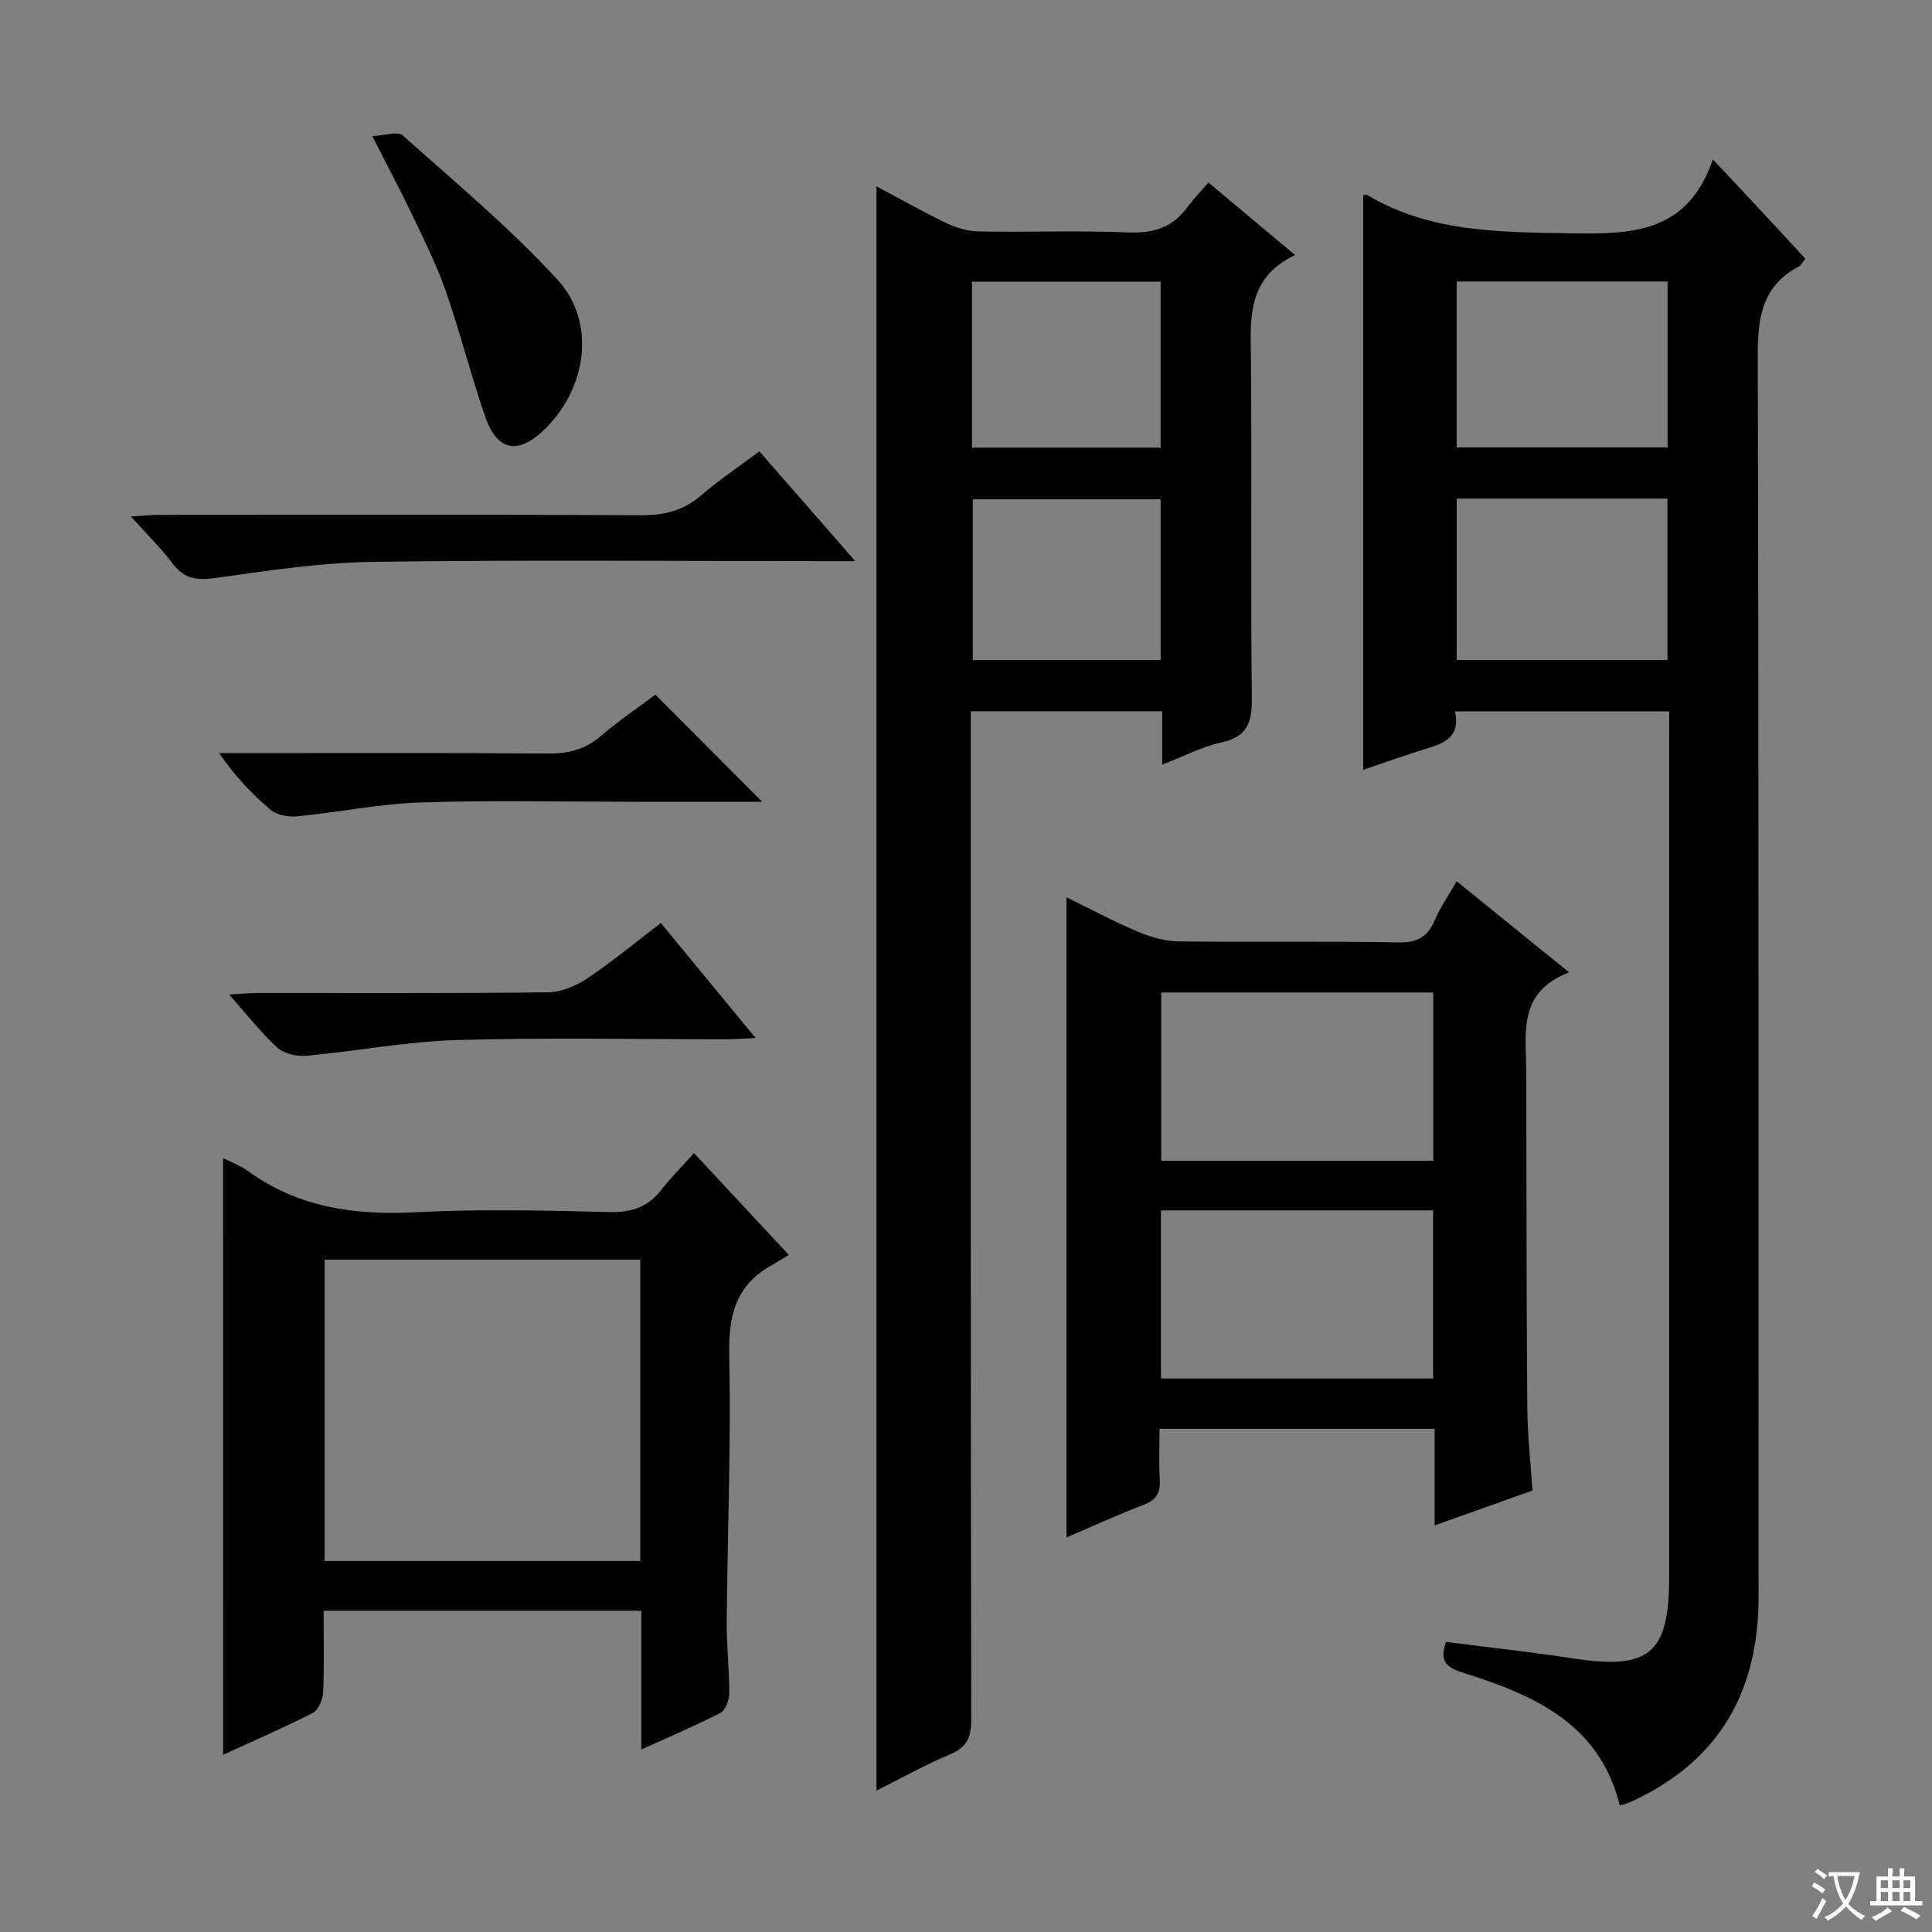
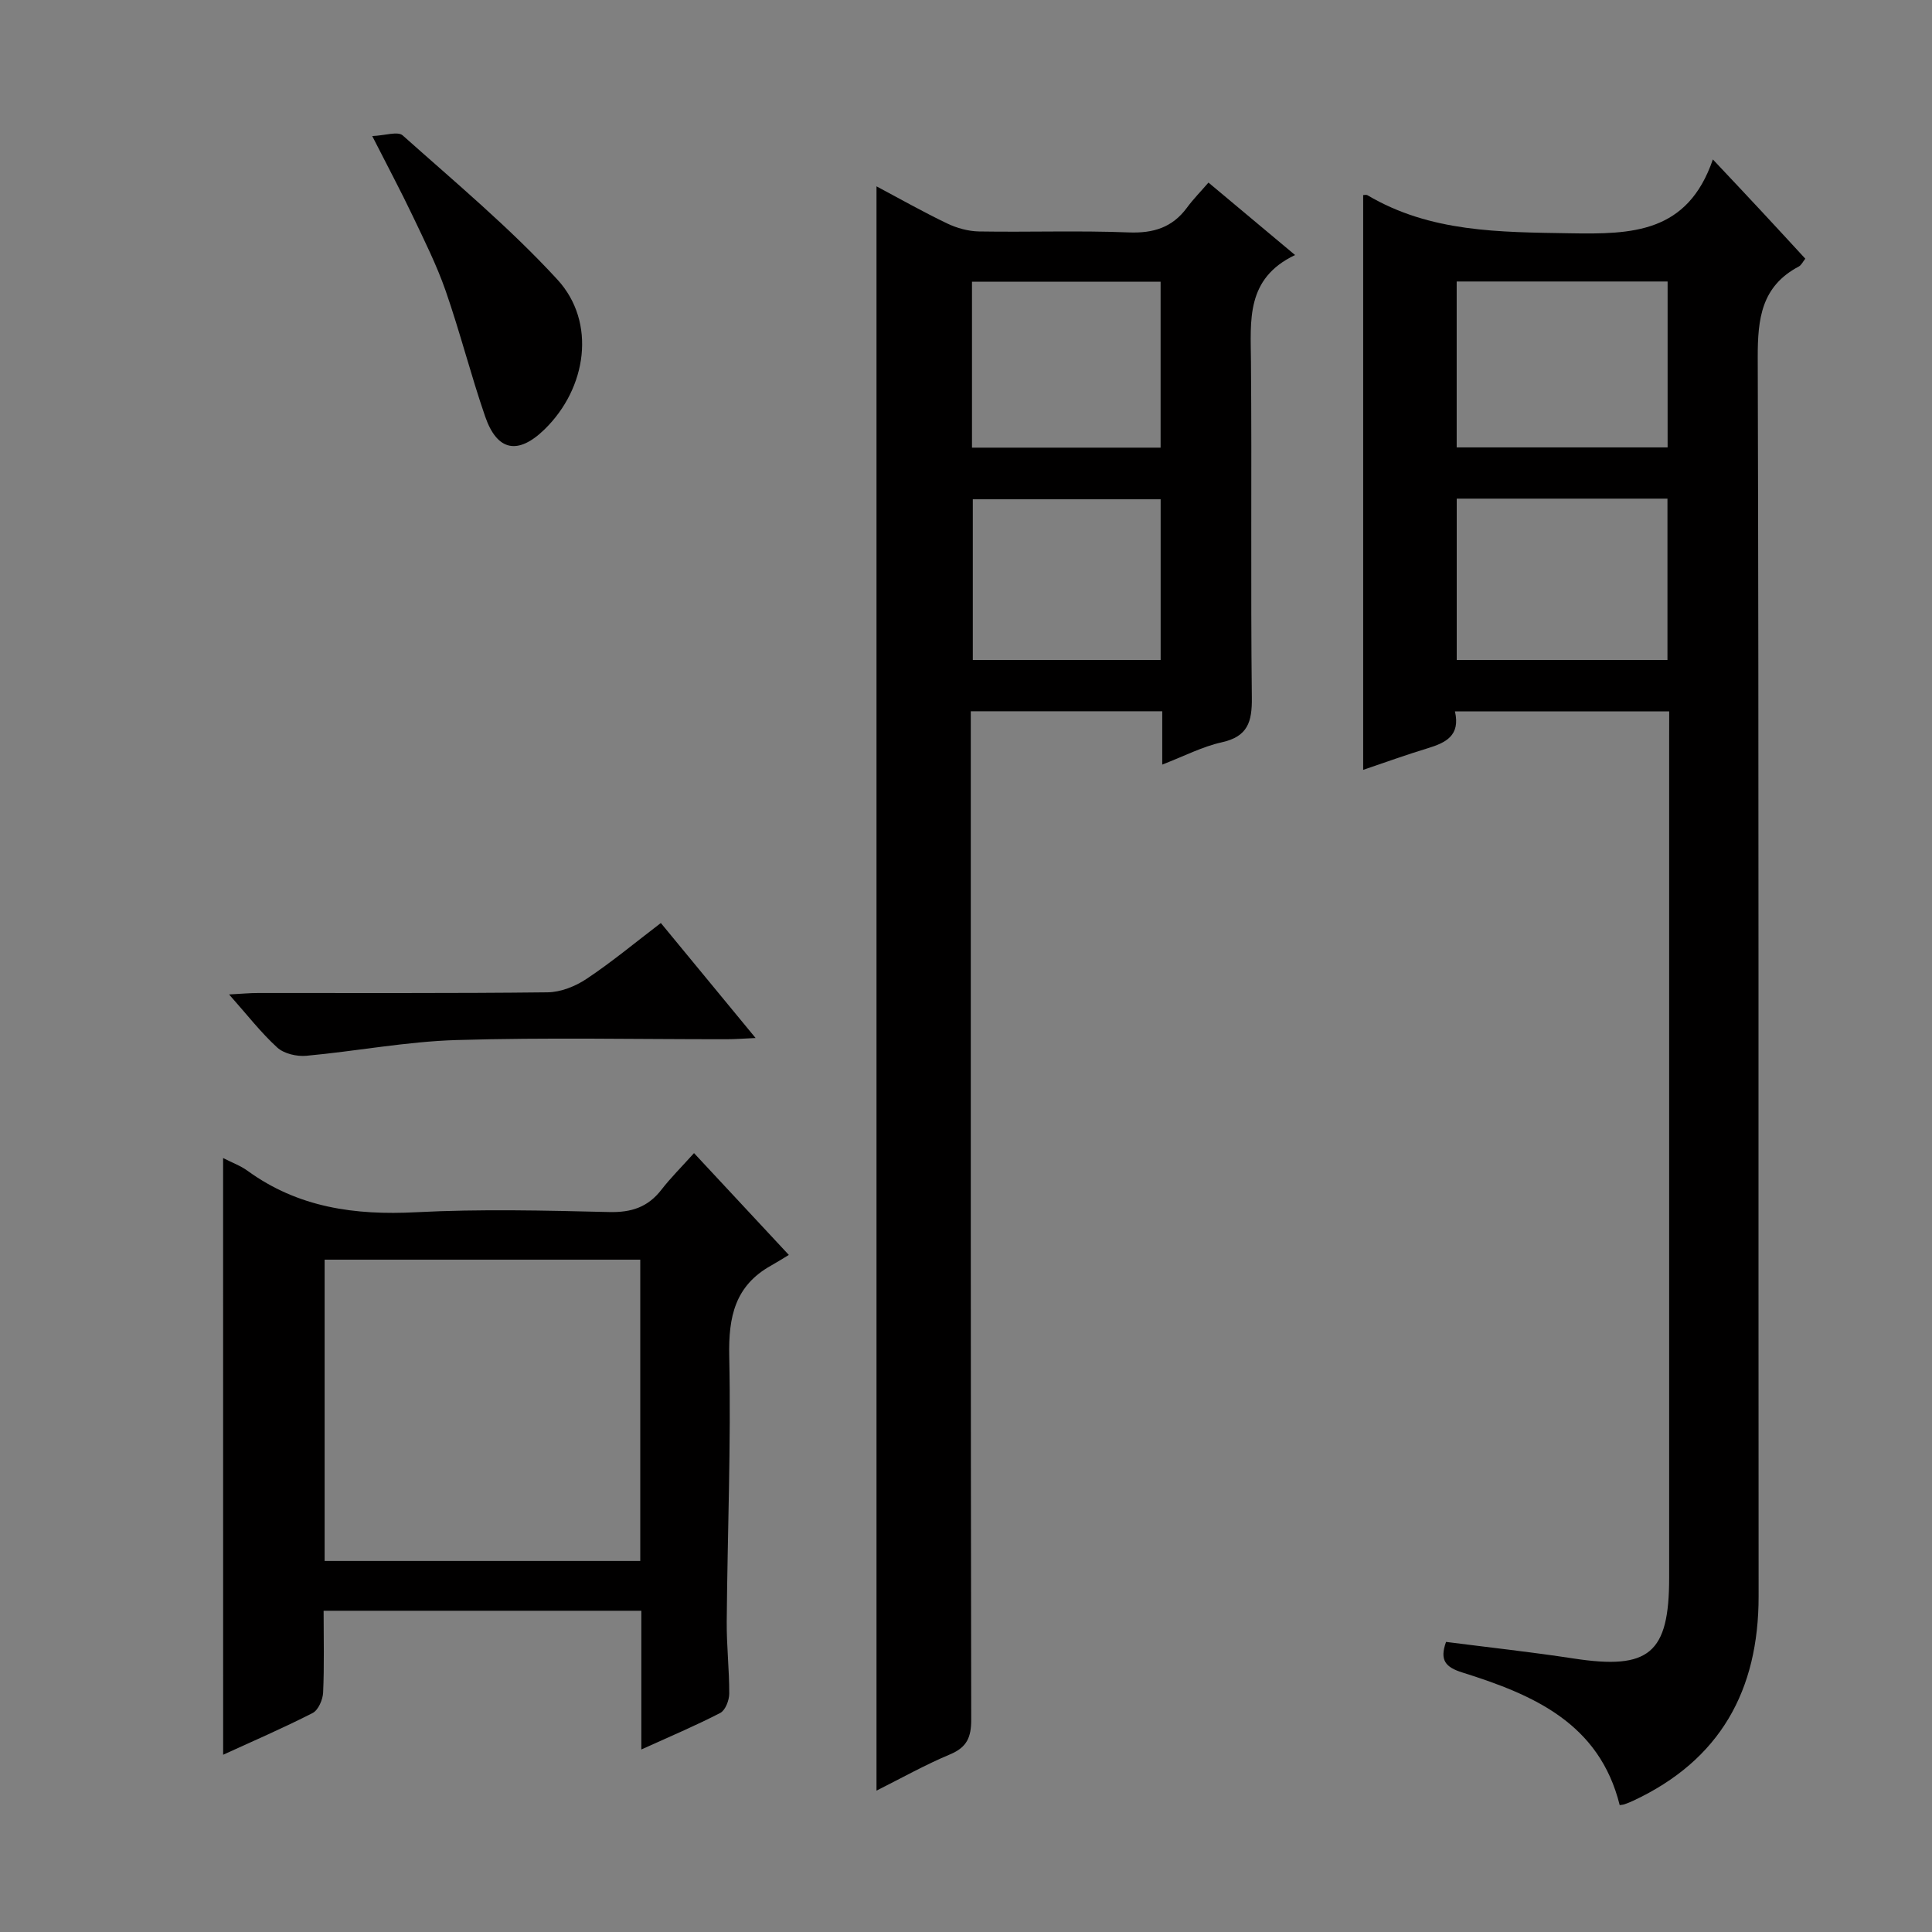
<svg xmlns="http://www.w3.org/2000/svg" enable-background="new 0 0 400 400" viewBox="0 0 400 400">
  <rect x="0" y="0" width="400" height="400" fill="#808080" stroke="none" />
-   <path d="m377.9 391.2c-.2.3-.4.5-.6.8-.7-.6-1.4-1-2.2-1.5.2-.3.4-.5.5-.8.6.4 1.4.8 2.3 1.5zm-1.8 6.1c-.2-.2-.5-.4-.9-.6.4-.6.8-1.2 1.2-1.9s.7-1.3.9-1.9c.3.3.5.5.8.7-.7 1.3-1.4 2.6-2 3.7zm2.2-9c-.3.3-.5.5-.6.8-.6-.6-1.3-1.1-2-1.5.3-.3.5-.5.6-.7.6.5 1.3.9 2 1.4zm.3.2v-.9h2 4.5c-.3 1.3-.6 2.5-1 3.6s-.9 2.1-1.4 3c.4.5 1 1 1.6 1.4s1.2.8 1.9 1.1c-.3.2-.5.4-.8.8-.4-.3-1-.7-1.6-1.2s-1.2-1.1-1.6-1.6c-.5.6-1.1 1.1-1.7 1.6s-1.4.9-2.1 1.4c-.1-.3-.3-.5-.7-.8.6-.2 1.2-.5 1.9-1s1.4-1.1 2-1.8c-.5-.8-.9-1.6-1.2-2.5s-.6-2-.8-3.2c-.4.1-.7.1-1 .1zm2.5 2.7c.3 1 .7 1.7 1 2.2.3-.5.6-1.1 1-2s.6-1.9.9-3h-3.2-.4c.1.9.3 1.8.7 2.8z" fill="#fafbfa" />
-   <path d="m396.5 388.5v1.5 3.6h1.5v.9c-.4 0-1 0-1.7 0h-7.9c-.5 0-.9 0-1.2 0v-.9h1.3v-3.5c0-.7 0-1.2 0-1.6h2.4c0-.8 0-1.4 0-1.7h1c0 .3-.1.8-.1 1.7h1.5c0-.8 0-1.4 0-1.7h1c0 .3-.1.9-.1 1.7zm-8.2 9.2c-.2-.3-.5-.5-.8-.8.8-.3 1.4-.6 1.9-.9s1-.7 1.4-1.1c.3.3.6.5.9.8-1.6 1-2.8 1.6-3.4 2zm2.6-6.8v-1.6h-1.5v1.6zm0 2.7v-1.9h-1.5v1.9zm2.4-2.7v-1.6h-1.5v1.6zm0 2.7v-1.9h-1.5v1.9zm.2 2 .7-.8c.4.2.9.5 1.6.8s1.3.7 1.8 1c-.3.3-.5.5-.8.8-.4-.3-1.5-1-3.3-1.8zm2-4.7v-1.6h-1.4v1.6zm0 2.7v-1.9h-1.4v1.9z" fill="#fafbfa" />
  <g fill="#010000">
    <path d="m345.59 147.28c-15.1 0-29.54 0-44.36 0 1.17 5.03-1.91 6.5-5.65 7.64-4.41 1.34-8.75 2.91-13.35 4.47 0-40 0-79.48 0-119 .24 0 .63-.12.87.02 13.05 7.72 27.34 7.64 41.94 7.89 12.85.22 24.35-.01 29.59-15.29 3.92 4.17 6.94 7.36 9.93 10.58 3.06 3.28 6.09 6.59 9.21 9.97-.51.63-.82 1.34-1.35 1.62-7.74 4.09-8.52 10.79-8.5 18.82.25 85.49.11 170.97.18 256.46.02 19.53-7.96 33.94-25.93 42.35-.6.28-1.22.53-1.85.75-.29.1-.62.11-.98.17-4.22-17.01-17.95-22.87-32.58-27.46-3.44-1.08-4.76-2.5-3.37-6.33 8.8 1.13 17.65 2.09 26.45 3.44 15.59 2.38 19.74-1.03 19.74-16.71 0-57.66 0-115.32 0-172.97.01-2 .01-3.98.01-6.42zm-44-89v34.35h43.67c0-11.63 0-22.89 0-34.35-14.63 0-28.92 0-43.67 0zm.01 44.96v33.4h43.63c0-11.14 0-22.18 0-33.4-14.63 0-28.92 0-43.63 0z" />
    <path d="m181.47 370.73c0-110.91 0-221.22 0-332.15 5.04 2.68 9.76 5.36 14.64 7.69 2.01.96 4.37 1.61 6.58 1.65 10.33.17 20.68-.21 30.99.2 5.12.2 9.04-1.01 12.08-5.14 1.28-1.74 2.81-3.29 4.44-5.18 6.06 5.07 11.62 9.73 17.93 15-10.25 4.88-9.19 13.56-9.13 22.15.19 23.16-.08 46.33.18 69.5.06 5.01-.84 8.05-6.24 9.24-3.98.88-7.73 2.84-12.31 4.61 0-4.01 0-7.4 0-11.04-13.37 0-26.14 0-39.64 0v5.75c0 67.66-.03 135.33.09 202.99.01 3.65-.86 5.74-4.35 7.21-5.16 2.16-10.08 4.92-15.26 7.52zm19.77-312.4v34.35h39.05c0-11.58 0-22.84 0-34.35-13.05 0-25.81 0-39.05 0zm39.06 45.04c-13.4 0-26.14 0-38.89 0v33.27h38.89c0-11.21 0-22.12 0-33.27z" />
-     <path d="m317.28 308.6c-6.8 2.42-13.29 4.73-20.25 7.22 0-6.99 0-13.29 0-20-18.99 0-37.68 0-56.96 0 0 3.56-.17 7.02.05 10.44.17 2.7-.61 4.25-3.28 5.27-5.4 2.07-10.67 4.49-16.04 6.79 0-44.26 0-88.18 0-132.55 4.77 2.33 9.68 4.97 14.79 7.13 2.66 1.13 5.65 1.97 8.51 2.01 15.15.19 30.31-.09 45.45.21 4.01.08 6.08-1.25 7.56-4.72 1.1-2.57 2.74-4.91 4.47-7.95 7.59 6.15 14.98 12.14 23.29 18.87-10.83 4.14-8.88 12.83-8.87 20.77.03 23.14.04 46.29.21 69.43.05 5.62.69 11.23 1.07 17.08zm-20.57-58c-18.99 0-37.69 0-56.34 0v34.81h56.34c0-11.86 0-23.3 0-34.81zm.03-45.11c-19.07 0-37.76 0-56.33 0v34.83h56.33c0-11.68 0-23.1 0-34.83z" />
    <path d="m46.19 239.76c1.84.94 3.6 1.58 5.05 2.63 10.49 7.63 22.22 9.25 34.91 8.59 13.29-.69 26.65-.36 39.98-.04 4.58.11 8-1 10.8-4.61 1.93-2.49 4.19-4.73 6.76-7.59 6.6 7.08 12.64 13.57 19.63 21.08-1.41.85-2.52 1.56-3.67 2.2-7.48 4.17-8.85 10.61-8.67 18.79.39 18.29-.37 36.61-.52 54.92-.04 4.98.54 9.96.52 14.94-.01 1.36-.8 3.42-1.85 3.97-5.12 2.65-10.44 4.89-16.35 7.57 0-9.92 0-19.17 0-28.72-22.04 0-43.59 0-65.78 0 0 5.72.15 11.34-.1 16.93-.07 1.48-1 3.64-2.17 4.24-6.04 3.09-12.28 5.78-18.53 8.64-.01-41.2-.01-82.17-.01-123.54zm86.37 21.04c-21.94 0-43.61 0-65.35 0v62.38h65.35c0-20.97 0-41.54 0-62.38z" />
-     <path d="m177.07 116.17c-3.06 0-4.84 0-6.62 0-30.98 0-61.97-.28-92.94.15-10.9.15-21.82 1.78-32.64 3.31-3.88.55-6.61.38-9.08-2.9-2.39-3.17-5.26-5.98-8.69-9.8 2.46-.14 4.12-.33 5.79-.33 33.31-.02 66.63-.09 99.94.07 4.75.02 8.66-.96 12.3-4.08 3.75-3.22 7.89-6 12.08-9.14 6.47 7.42 12.69 14.52 19.86 22.72z" />
-     <path d="m157.81 166c-8.36 0-17.3 0-26.24 0-14.8 0-29.62-.35-44.41.14-8.56.28-17.06 2.04-25.61 2.87-1.8.18-4.19-.23-5.5-1.33-3.91-3.28-7.42-7.03-10.68-11.75h5.15c20.96 0 41.92-.09 62.87.08 4.2.03 7.68-.78 10.93-3.56 3.77-3.24 7.92-6.04 11.37-8.62 7.47 7.48 14.8 14.83 22.12 22.17z" />
    <path d="m136.82 191.1c6.42 7.79 12.73 15.44 19.62 23.81-2.49.11-4.22.25-5.94.25-18.66.02-37.33-.39-55.97.17-10.4.31-20.73 2.31-31.12 3.26-1.97.18-4.6-.43-6-1.7-3.39-3.09-6.24-6.79-9.98-11 2.54-.13 4.26-.3 5.97-.3 19.99-.02 39.98.09 59.97-.14 2.72-.03 5.76-1.24 8.06-2.78 5.22-3.47 10.08-7.52 15.39-11.57z" />
    <path d="m77.07 28.17c2.64-.11 5.3-1.04 6.31-.13 10.89 9.72 22.18 19.13 32.03 29.85 8.1 8.82 6.11 22.47-2.68 31.02-5.46 5.31-9.79 4.53-12.28-2.67-2.97-8.6-5.2-17.46-8.19-26.05-1.85-5.31-4.4-10.4-6.82-15.49-2.43-5.1-5.09-10.08-8.37-16.53z" />
  </g>
</svg>